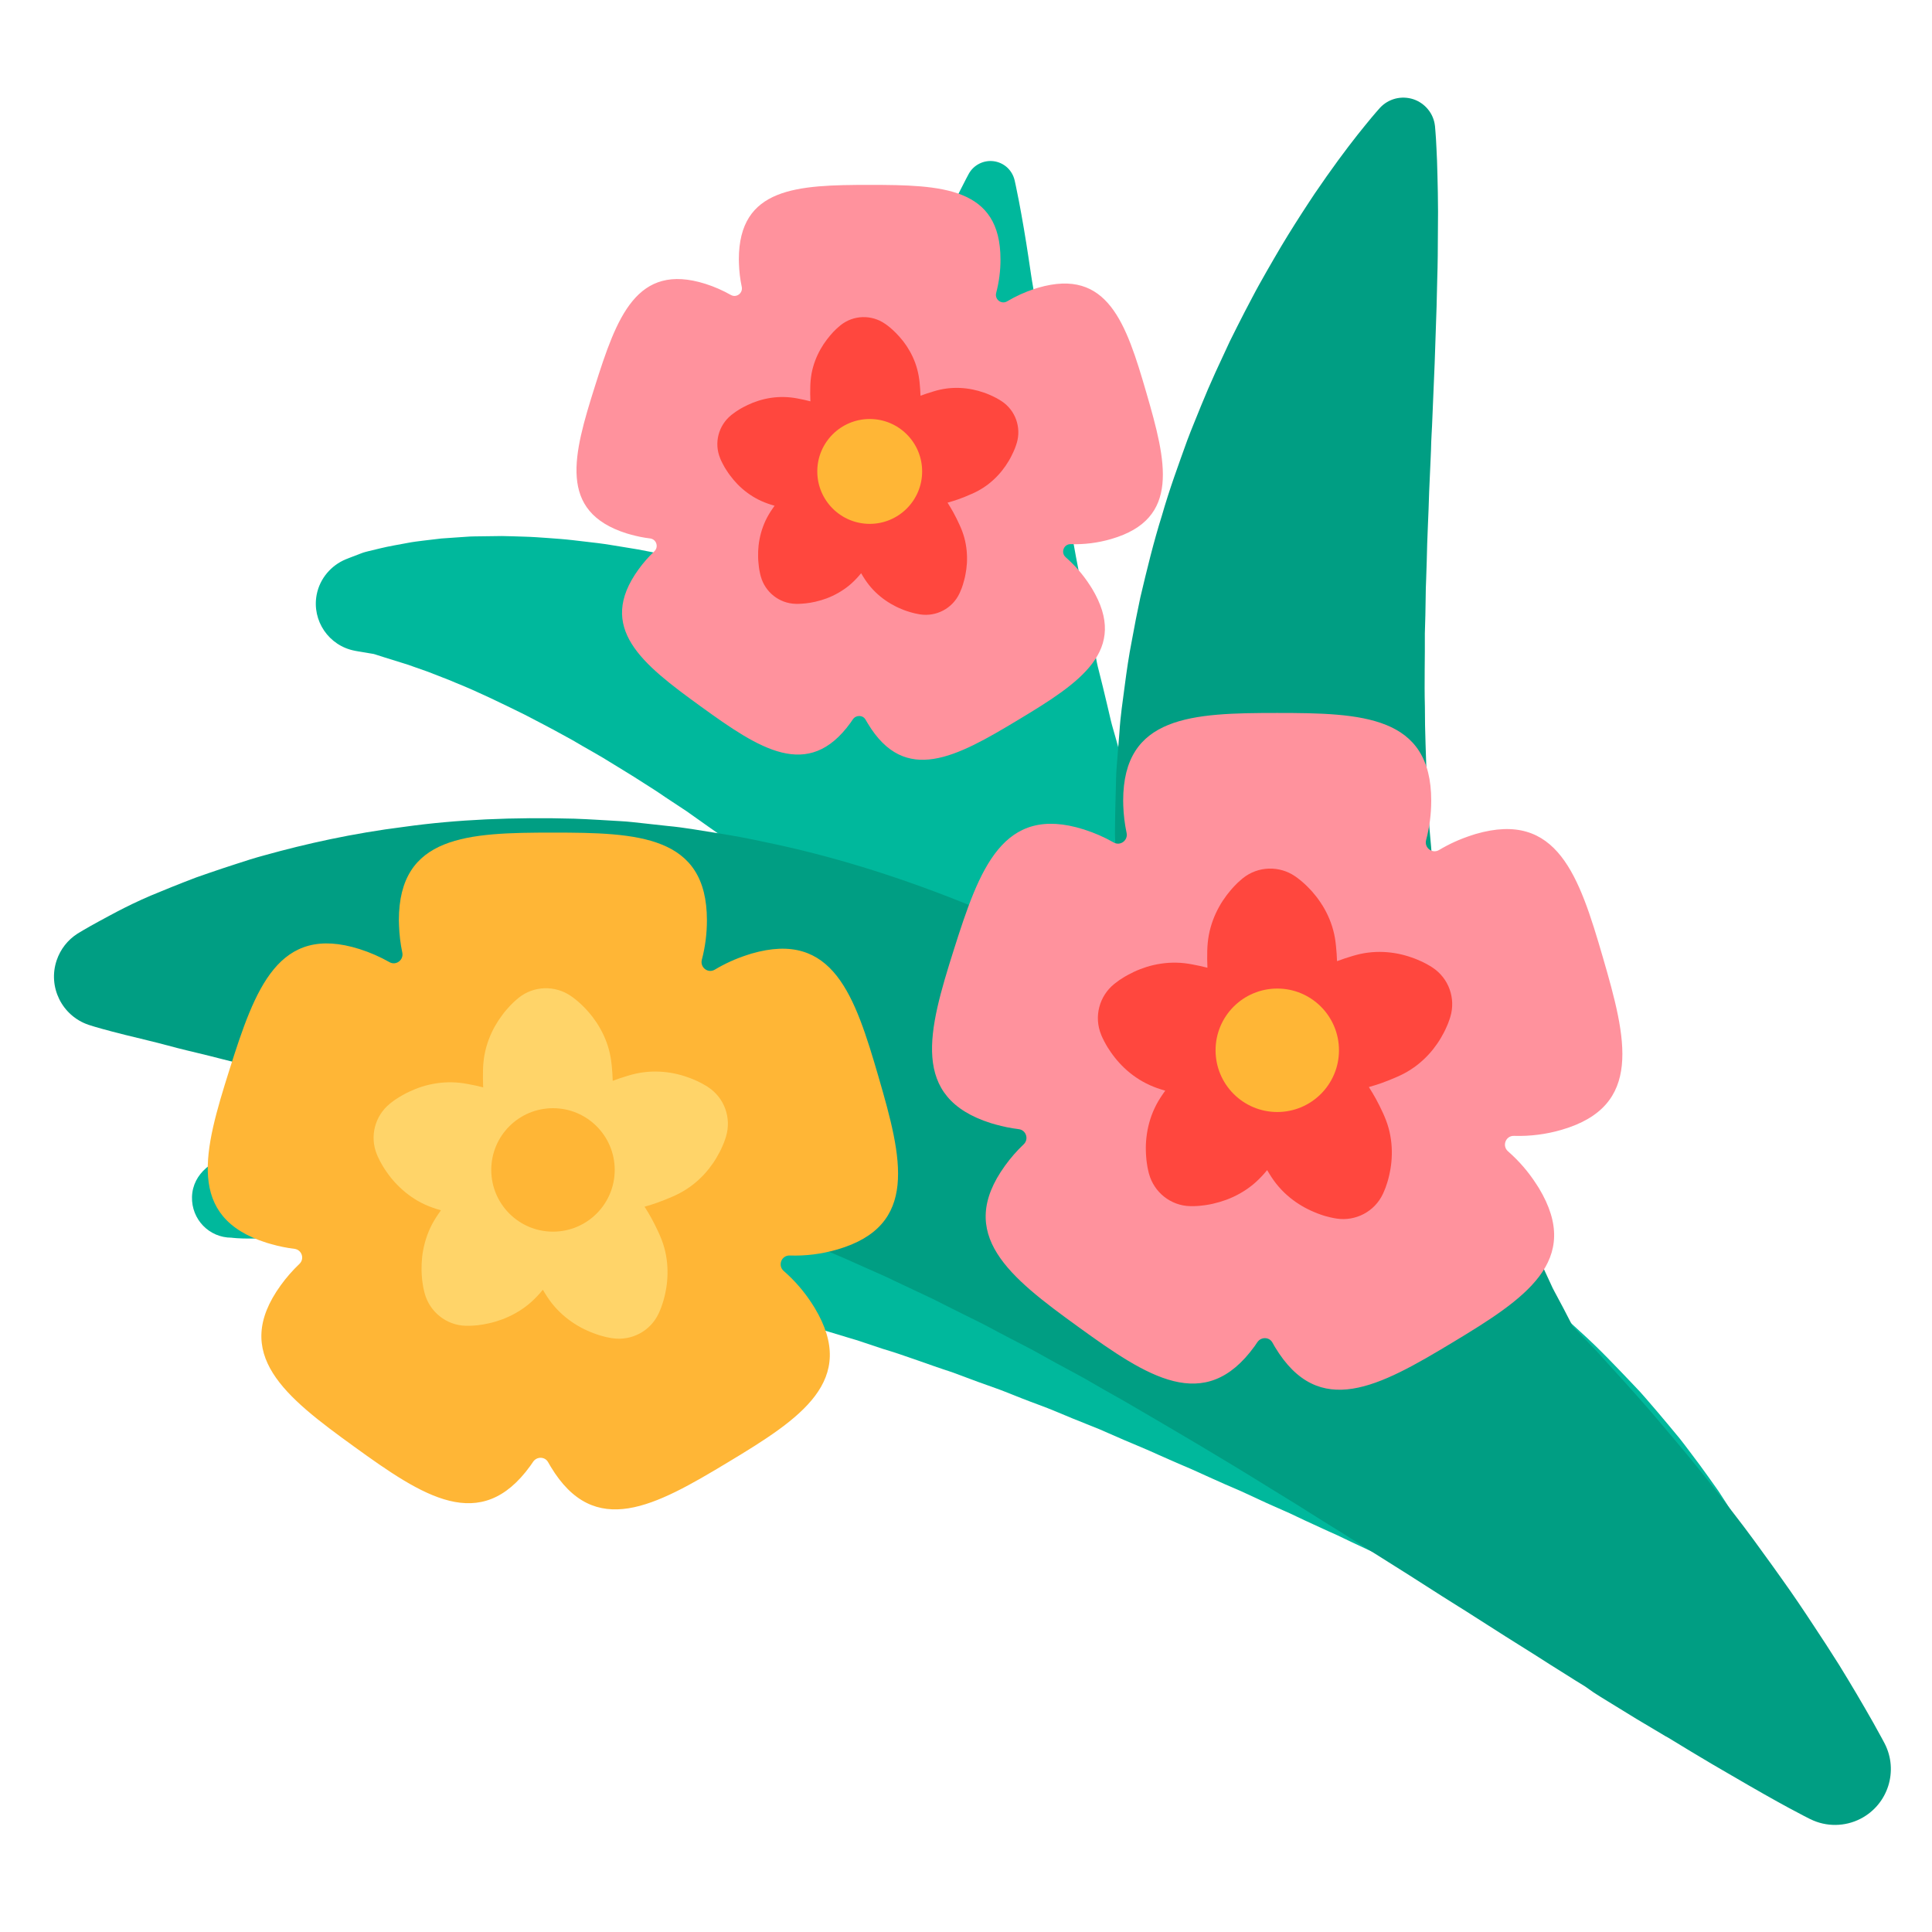
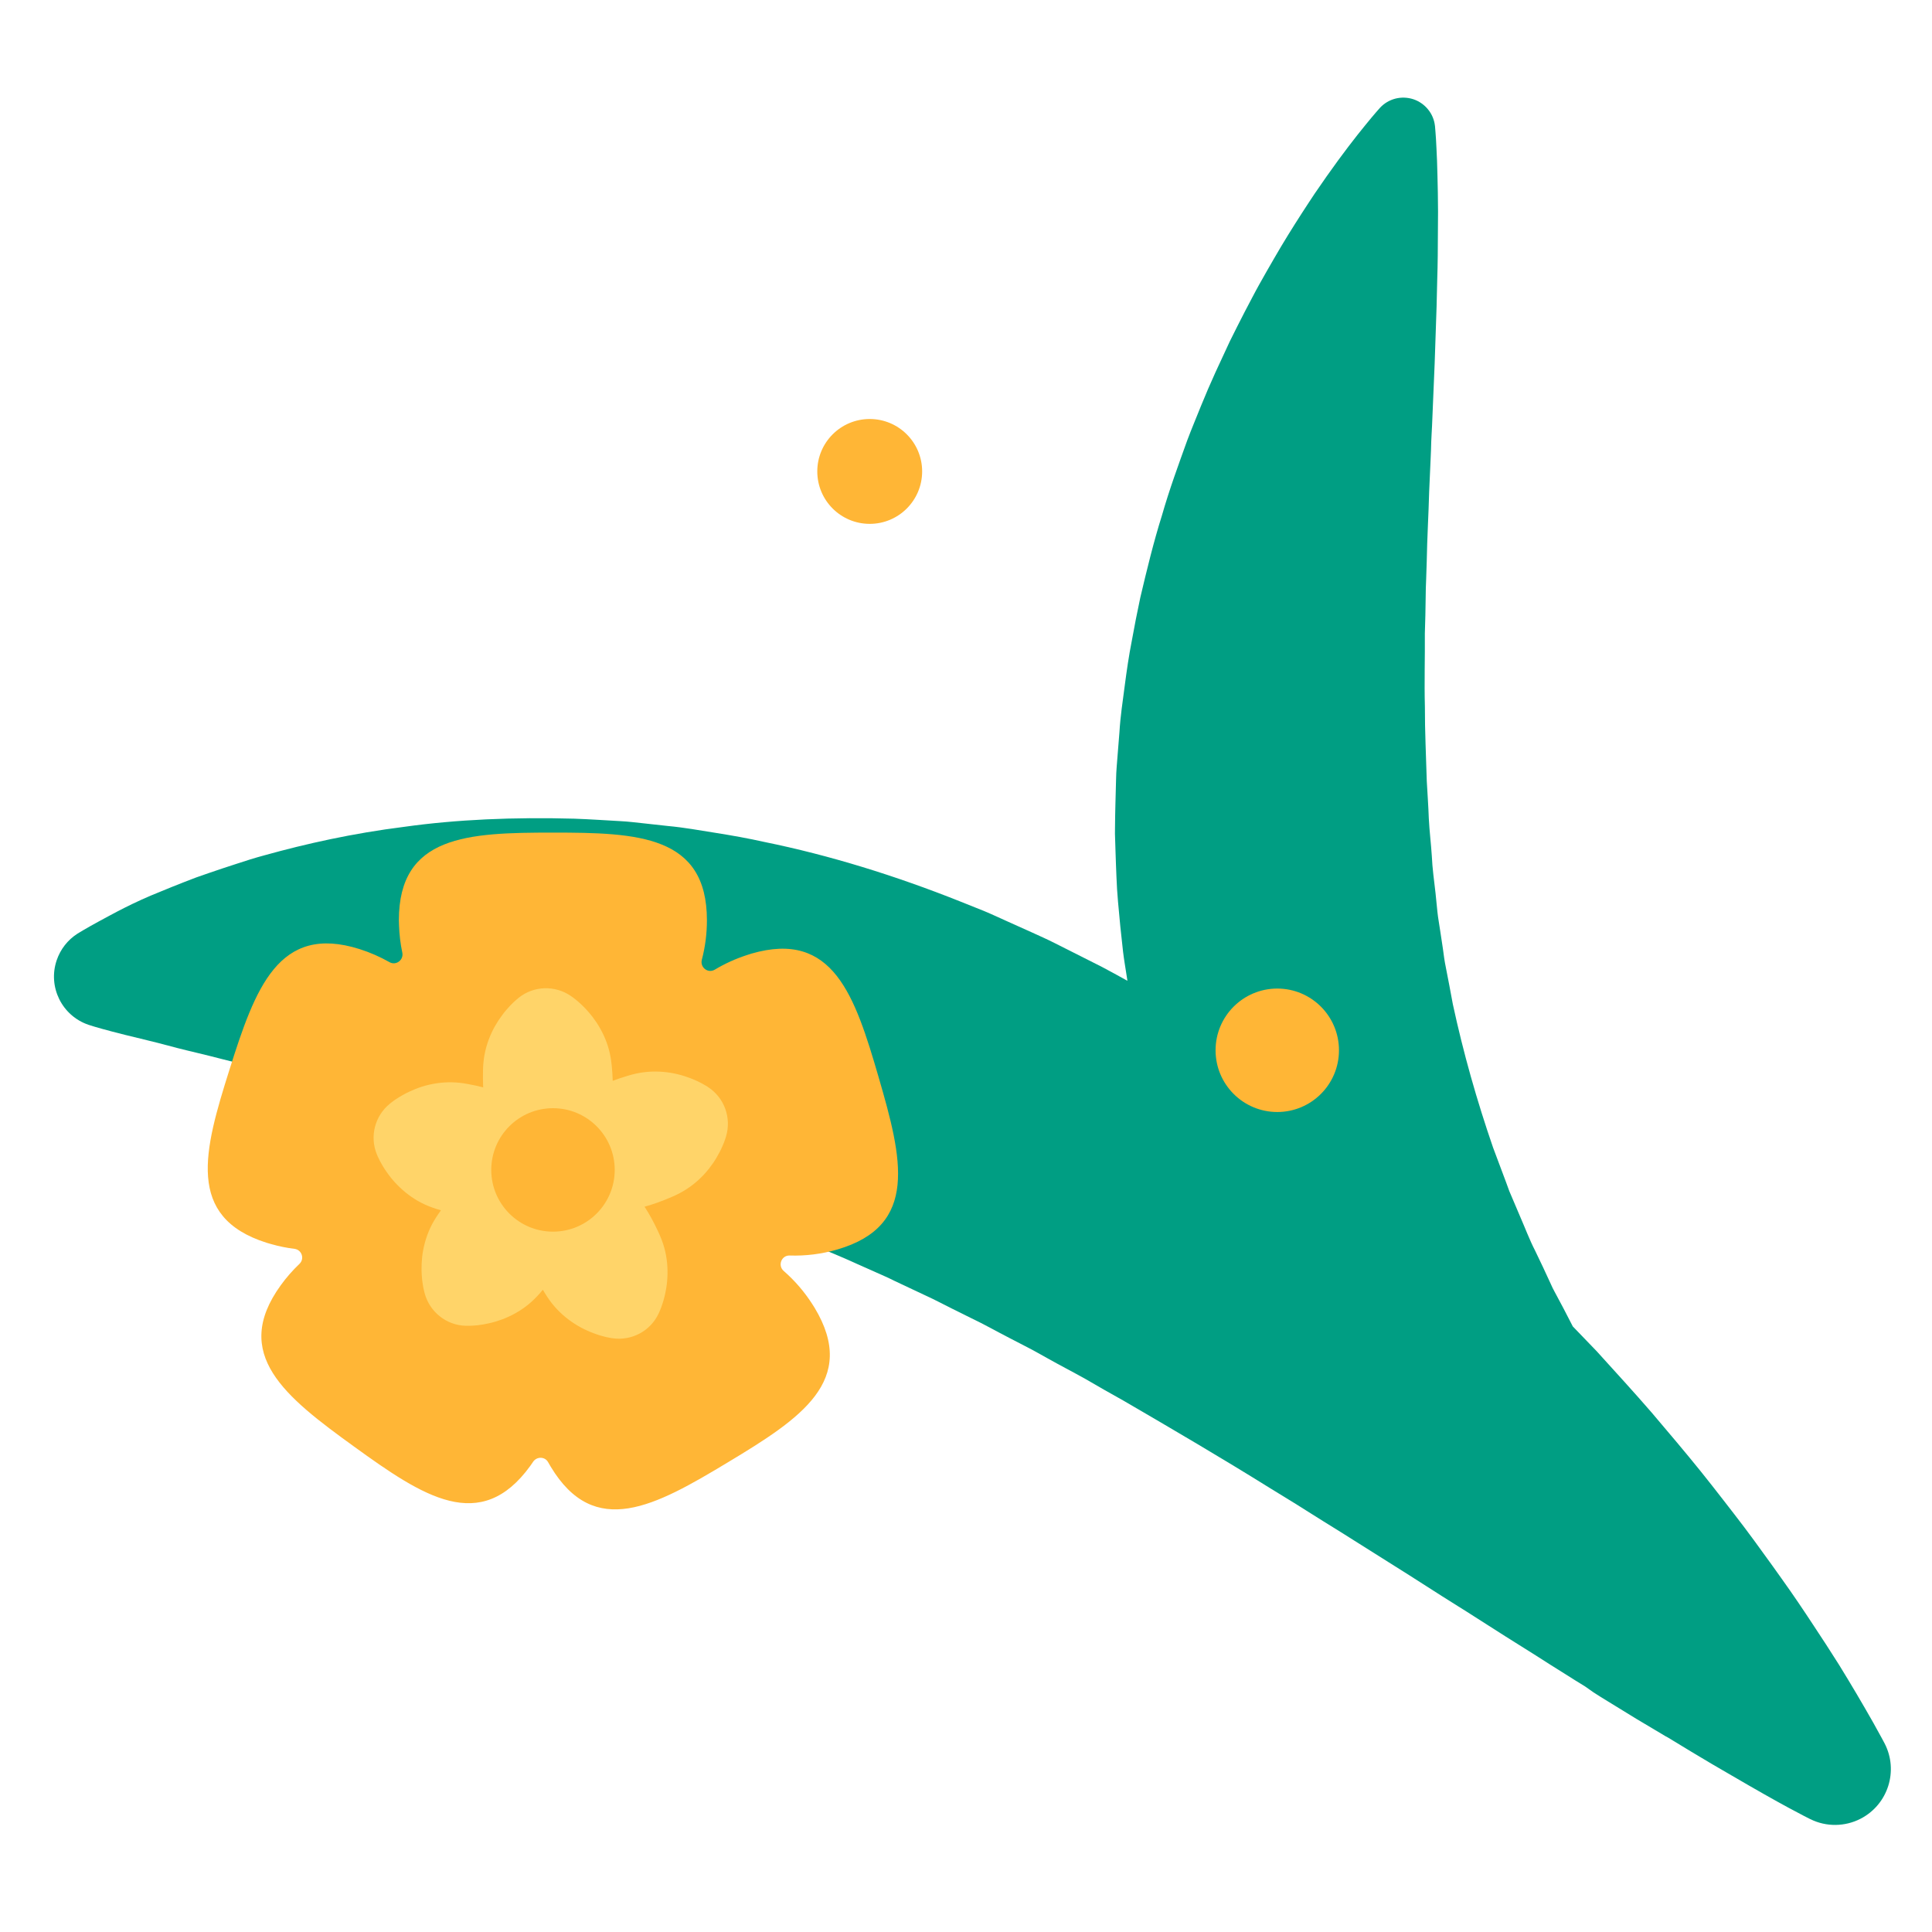
<svg xmlns="http://www.w3.org/2000/svg" width="40" height="40" viewBox="0 0 40 40" fill="none">
-   <path d="M37.648 35.367C37.648 35.367 37.639 35.327 37.62 35.252C37.602 35.177 37.574 35.065 37.532 34.922C37.492 34.776 37.437 34.601 37.37 34.394C37.308 34.182 37.214 33.957 37.11 33.7L36.939 33.296C36.877 33.157 36.814 33.006 36.737 32.861C36.662 32.713 36.584 32.559 36.499 32.401C36.412 32.236 36.323 32.072 36.232 31.909C36.036 31.581 35.818 31.237 35.581 30.874C35.459 30.698 35.329 30.522 35.197 30.338C35.061 30.159 34.925 29.971 34.779 29.786C34.629 29.606 34.477 29.42 34.318 29.234C34.157 29.05 33.999 28.854 33.822 28.675C33.474 28.31 33.113 27.925 32.714 27.567C32.516 27.387 32.317 27.199 32.108 27.019C32.001 26.93 31.893 26.84 31.784 26.749C31.776 26.188 31.635 25.636 31.373 25.14C31.373 25.14 31.158 24.733 30.754 24.036C30.651 23.863 30.53 23.675 30.4 23.47C30.268 23.265 30.13 23.042 29.971 22.81C29.647 22.35 29.288 21.827 28.853 21.286L28.525 20.869C28.412 20.729 28.29 20.591 28.169 20.448C27.925 20.165 27.679 19.868 27.403 19.581C27.131 19.292 26.857 18.99 26.555 18.7L26.104 18.258C25.952 18.11 25.79 17.967 25.632 17.82C25.471 17.675 25.309 17.528 25.144 17.383L24.636 16.955C24.301 16.663 23.935 16.396 23.578 16.117C23.476 16.039 23.372 15.962 23.268 15.886L23.093 15.257C23.062 15.144 23.026 15.033 22.999 14.918L22.918 14.573C22.864 14.344 22.809 14.116 22.751 13.89C22.72 13.778 22.699 13.662 22.677 13.547C22.654 13.433 22.631 13.319 22.606 13.205L22.462 12.528C22.414 12.304 22.381 12.078 22.34 11.856C22.163 10.969 22.042 10.106 21.9 9.302C21.873 9.1 21.843 8.902 21.814 8.708C21.786 8.517 21.757 8.327 21.726 8.137L21.681 7.861C21.667 7.77 21.649 7.68 21.638 7.591C21.615 7.418 21.591 7.245 21.566 7.072C21.52 6.756 21.471 6.44 21.419 6.125L21.383 5.908C21.371 5.837 21.358 5.768 21.349 5.7L21.291 5.312C21.233 4.927 21.168 4.543 21.095 4.16C21.043 3.892 21.01 3.747 21.01 3.747L21.006 3.73C20.982 3.629 20.928 3.537 20.852 3.467C20.775 3.397 20.678 3.352 20.575 3.338C20.472 3.324 20.368 3.342 20.275 3.389C20.182 3.436 20.106 3.509 20.056 3.601C20.056 3.601 19.985 3.731 19.861 3.978C19.685 4.335 19.516 4.696 19.355 5.06C19.138 5.528 18.923 6.109 18.679 6.782C18.617 6.955 18.555 7.129 18.496 7.304C18.434 7.484 18.381 7.671 18.323 7.864C18.264 8.061 18.206 8.259 18.15 8.457C18.092 8.66 18.033 8.868 17.976 9.082C17.77 9.942 17.552 10.882 17.415 11.904C17.385 12.122 17.35 12.342 17.323 12.567C17.03 12.451 16.736 12.345 16.448 12.239C16.038 12.103 15.64 11.964 15.238 11.856C15.037 11.8 14.844 11.739 14.645 11.691L14.061 11.55C13.672 11.467 13.299 11.384 12.927 11.329C12.742 11.3 12.563 11.267 12.383 11.245L11.854 11.183C11.683 11.163 11.51 11.151 11.344 11.139C11.178 11.127 11.016 11.115 10.855 11.111C10.694 11.106 10.539 11.1 10.388 11.098L9.944 11.104C9.872 11.105 9.802 11.105 9.733 11.108L9.525 11.122L9.136 11.149L8.774 11.192C8.659 11.206 8.55 11.219 8.443 11.24C8.231 11.28 8.055 11.308 7.867 11.354L7.623 11.413C7.587 11.423 7.548 11.431 7.52 11.441L7.445 11.469C7.256 11.54 7.156 11.581 7.156 11.581C6.859 11.705 6.621 11.974 6.556 12.314C6.454 12.852 6.808 13.371 7.346 13.473L7.349 13.474C7.349 13.474 7.455 13.494 7.654 13.526L7.733 13.539C7.759 13.544 7.778 13.553 7.802 13.56L7.949 13.607L8.344 13.73C8.382 13.743 8.42 13.753 8.461 13.767L8.587 13.812L8.852 13.905L9.142 14.018L9.294 14.077L9.451 14.143C9.876 14.313 10.353 14.545 10.863 14.796C11.118 14.929 11.381 15.064 11.652 15.214L11.856 15.326L12.061 15.446C12.199 15.526 12.34 15.603 12.48 15.687C12.76 15.861 13.048 16.03 13.337 16.218C13.482 16.31 13.628 16.402 13.772 16.503L14.213 16.794L14.652 17.105C14.801 17.206 14.947 17.314 15.095 17.422C15.391 17.634 15.681 17.864 15.976 18.088C16.505 18.509 17.037 18.934 17.546 19.389C17.569 19.509 17.593 19.63 17.617 19.75C17.645 19.909 17.691 20.067 17.73 20.225C17.771 20.384 17.813 20.543 17.856 20.701L17.947 21.03C17.702 21.001 17.456 20.983 17.213 20.96L16.769 20.921C16.622 20.905 16.473 20.905 16.326 20.897C16.031 20.886 15.739 20.872 15.451 20.864C15.161 20.862 14.872 20.867 14.589 20.869L14.166 20.878L13.746 20.902C13.468 20.919 13.194 20.94 12.925 20.96C12.654 20.987 12.387 21.024 12.125 21.055C11.995 21.072 11.865 21.087 11.737 21.105C11.608 21.124 11.48 21.15 11.354 21.171C11.107 21.215 10.86 21.261 10.613 21.31C10.372 21.356 10.134 21.421 9.904 21.477C9.673 21.537 9.449 21.587 9.23 21.656C9.012 21.724 8.799 21.79 8.594 21.858C8.389 21.927 8.189 21.988 7.997 22.069C7.806 22.145 7.62 22.217 7.442 22.292L7.18 22.4C7.095 22.434 7.012 22.479 6.93 22.517C6.767 22.596 6.611 22.672 6.462 22.747L6.244 22.858C6.173 22.894 6.106 22.927 6.035 22.969C5.897 23.048 5.766 23.123 5.644 23.197C5.528 23.265 5.414 23.335 5.3 23.406C5.194 23.473 5.091 23.534 5.015 23.596C4.852 23.714 4.717 23.825 4.606 23.91C4.385 24.084 4.269 24.182 4.269 24.182C4.096 24.331 3.982 24.534 3.975 24.781C3.963 25.245 4.329 25.625 4.793 25.625H4.793C4.793 25.625 4.945 25.647 5.226 25.643C5.366 25.639 5.541 25.649 5.742 25.639C5.846 25.631 5.944 25.644 6.051 25.649C6.157 25.655 6.269 25.661 6.385 25.665C6.5 25.669 6.621 25.674 6.748 25.677C6.874 25.682 7.018 25.694 7.159 25.701C7.447 25.721 7.748 25.723 8.077 25.759C8.404 25.791 8.742 25.806 9.105 25.856C9.285 25.879 9.468 25.897 9.654 25.917C9.747 25.924 9.843 25.944 9.938 25.956L10.228 25.998L10.522 26.039C10.62 26.053 10.719 26.062 10.82 26.082C11.022 26.119 11.226 26.154 11.433 26.187C11.536 26.204 11.64 26.218 11.745 26.239C11.85 26.262 11.956 26.281 12.062 26.302C12.275 26.343 12.49 26.387 12.707 26.425C12.925 26.473 13.145 26.524 13.367 26.571L13.702 26.641L14.04 26.726C14.266 26.781 14.494 26.832 14.724 26.889C14.953 26.953 15.185 27.011 15.418 27.073C15.65 27.131 15.885 27.199 16.12 27.267L16.474 27.368C16.592 27.401 16.711 27.431 16.83 27.47C17.067 27.543 17.305 27.619 17.544 27.689C17.665 27.722 17.784 27.762 17.904 27.802L18.263 27.922C18.746 28.065 19.223 28.253 19.708 28.409C19.949 28.497 20.188 28.591 20.43 28.675C20.55 28.72 20.672 28.759 20.791 28.807L21.149 28.949C21.388 29.044 21.631 29.126 21.867 29.226L22.222 29.374L22.579 29.517C22.699 29.562 22.816 29.613 22.932 29.665L23.283 29.818C23.517 29.918 23.753 30.013 23.982 30.119C24.212 30.222 24.444 30.323 24.676 30.421C24.904 30.523 25.131 30.629 25.358 30.728C25.472 30.779 25.586 30.828 25.7 30.876L26.035 31.031C26.256 31.136 26.482 31.232 26.703 31.331C26.92 31.437 27.14 31.536 27.357 31.636C27.465 31.685 27.573 31.736 27.682 31.783L28 31.935C28.211 32.037 28.424 32.133 28.634 32.228C28.838 32.328 29.043 32.427 29.248 32.524C29.661 32.711 30.048 32.912 30.439 33.093C30.634 33.184 30.821 33.279 31.007 33.371C31.192 33.464 31.379 33.551 31.561 33.639L32.089 33.905L32.604 34.155C32.933 34.325 33.251 34.486 33.559 34.633C33.84 34.783 34.124 34.927 34.41 35.068C34.545 35.134 34.672 35.2 34.793 35.264L35.146 35.446C35.606 35.668 35.959 35.861 36.218 35.983C36.344 36.046 36.446 36.092 36.514 36.123C36.582 36.154 36.619 36.17 36.619 36.17L36.658 36.186C36.791 36.24 36.937 36.254 37.077 36.225C37.171 36.206 37.26 36.169 37.34 36.116C37.419 36.062 37.487 35.994 37.54 35.914C37.593 35.835 37.63 35.745 37.648 35.651C37.667 35.557 37.666 35.461 37.648 35.367Z" fill="#00B89C" />
  <path d="M39.019 36.096C39.019 36.096 38.939 35.943 38.782 35.663C38.554 35.261 38.319 34.863 38.076 34.469C37.901 34.192 37.723 33.916 37.541 33.643C37.344 33.343 37.129 33.022 36.888 32.686C36.765 32.512 36.641 32.339 36.515 32.167C36.386 31.989 36.254 31.805 36.114 31.621C35.97 31.432 35.825 31.243 35.679 31.056C35.526 30.859 35.373 30.663 35.217 30.469C34.897 30.072 34.554 29.667 34.198 29.248C33.838 28.832 33.453 28.412 33.059 27.977C32.895 27.808 32.73 27.635 32.563 27.462L32.452 27.247C32.396 27.135 32.336 27.025 32.277 26.914C32.22 26.802 32.154 26.694 32.105 26.578C32.001 26.347 31.891 26.119 31.781 25.89C31.665 25.664 31.576 25.424 31.474 25.191L31.324 24.838L31.249 24.662L31.183 24.481L30.913 23.761C30.578 22.79 30.296 21.797 30.079 20.788C30.033 20.533 29.983 20.279 29.934 20.026C29.907 19.9 29.891 19.771 29.874 19.643L29.816 19.26C29.798 19.132 29.773 19.006 29.76 18.877L29.721 18.49C29.692 18.233 29.655 17.978 29.644 17.719C29.627 17.46 29.595 17.205 29.582 16.947C29.573 16.688 29.554 16.43 29.54 16.174C29.526 15.658 29.499 15.146 29.501 14.634C29.487 14.124 29.504 13.615 29.5 13.113C29.51 12.862 29.513 12.612 29.517 12.364L29.52 12.178L29.527 11.993L29.539 11.624C29.547 11.136 29.577 10.655 29.589 10.186L29.62 9.49C29.626 9.376 29.629 9.262 29.632 9.149C29.636 9.037 29.644 8.925 29.649 8.814L29.703 7.528L29.743 6.347L29.756 5.802C29.762 5.626 29.765 5.456 29.767 5.291L29.773 4.382C29.771 4.105 29.768 3.856 29.761 3.638C29.755 3.42 29.751 3.234 29.741 3.081C29.735 2.93 29.726 2.812 29.72 2.733C29.718 2.692 29.714 2.652 29.71 2.612L29.709 2.605C29.695 2.48 29.645 2.361 29.565 2.264C29.485 2.166 29.379 2.093 29.26 2.054C29.14 2.015 29.011 2.011 28.889 2.042C28.767 2.074 28.657 2.139 28.571 2.232C28.571 2.232 28.543 2.263 28.491 2.323C28.439 2.384 28.361 2.474 28.265 2.594C28.07 2.832 27.795 3.185 27.469 3.648L27.215 4.015C27.13 4.145 27.038 4.281 26.947 4.424C26.763 4.71 26.568 5.021 26.373 5.361C26.273 5.53 26.175 5.707 26.072 5.889C25.97 6.071 25.874 6.262 25.77 6.457C25.67 6.654 25.566 6.854 25.464 7.063L25.164 7.71C25.061 7.936 24.963 8.164 24.869 8.395C24.776 8.63 24.673 8.869 24.581 9.116C24.402 9.614 24.212 10.128 24.056 10.674C23.886 11.214 23.747 11.785 23.609 12.371C23.545 12.67 23.486 12.97 23.432 13.271C23.372 13.574 23.327 13.885 23.286 14.2C23.245 14.515 23.196 14.831 23.177 15.156L23.138 15.644C23.126 15.807 23.109 15.97 23.107 16.136C23.099 16.468 23.087 16.802 23.085 17.138L23.084 17.264L23.088 17.39L23.096 17.645C23.103 17.814 23.106 17.984 23.115 18.155C23.126 18.495 23.163 18.838 23.195 19.182L23.251 19.698C23.271 19.87 23.302 20.042 23.328 20.214C23.333 20.245 23.337 20.275 23.342 20.306C23.165 20.207 22.986 20.11 22.807 20.015L21.843 19.529C21.684 19.448 21.518 19.375 21.354 19.3L20.862 19.079C20.698 19.006 20.537 18.929 20.37 18.86L19.87 18.66C18.539 18.13 17.177 17.707 15.826 17.432C15.491 17.357 15.154 17.297 14.819 17.244C14.485 17.191 14.157 17.131 13.825 17.101L13.334 17.047C13.171 17.03 13.011 17.009 12.849 17.001C12.525 16.983 12.207 16.961 11.893 16.95C10.635 16.915 9.45 16.967 8.373 17.118C7.296 17.253 6.328 17.471 5.487 17.705C5.276 17.761 5.074 17.826 4.88 17.89C4.694 17.95 4.507 18.012 4.322 18.076L4.061 18.167L3.809 18.264C3.644 18.327 3.489 18.392 3.342 18.452C2.743 18.689 2.339 18.92 2.046 19.077C1.935 19.137 1.825 19.199 1.716 19.263C1.642 19.306 1.603 19.331 1.603 19.331C1.402 19.46 1.251 19.653 1.174 19.88C0.986 20.432 1.282 21.031 1.834 21.218C1.834 21.218 1.877 21.233 1.959 21.257C2.042 21.281 2.165 21.317 2.324 21.358C2.639 21.444 3.125 21.548 3.666 21.697C3.804 21.73 3.948 21.769 4.099 21.803L4.329 21.859L4.573 21.921C4.905 22.009 5.261 22.083 5.637 22.18C6.387 22.37 7.218 22.567 8.098 22.808C8.98 23.033 9.91 23.313 10.873 23.602C11.113 23.682 11.357 23.754 11.602 23.829L12.339 24.075L12.525 24.137C12.588 24.156 12.651 24.175 12.713 24.198L13.087 24.332C13.336 24.424 13.592 24.498 13.843 24.601C14.858 24.964 15.891 25.379 16.94 25.823C17.203 25.933 17.467 26.041 17.73 26.162L18.126 26.338C18.258 26.397 18.391 26.454 18.521 26.52L19.315 26.894C19.447 26.958 19.577 27.028 19.709 27.093L20.106 27.29C20.372 27.416 20.632 27.564 20.896 27.7L21.292 27.905C21.424 27.972 21.554 28.049 21.684 28.12C21.945 28.267 22.21 28.403 22.471 28.549C22.729 28.7 22.989 28.848 23.25 28.993C24.283 29.594 25.309 30.196 26.299 30.813C26.546 30.967 26.795 31.114 27.038 31.27C27.282 31.422 27.523 31.577 27.765 31.724L29.178 32.614L29.859 33.049C30.083 33.193 30.308 33.328 30.525 33.469C30.961 33.75 31.386 34.017 31.797 34.274C32 34.405 32.201 34.532 32.399 34.655C32.537 34.743 32.676 34.83 32.816 34.915L32.991 35.038C33.086 35.102 33.184 35.159 33.278 35.218C33.676 35.466 34.078 35.709 34.482 35.946L34.532 35.973L35.018 36.268C35.292 36.434 35.568 36.596 35.846 36.756C36.349 37.05 36.751 37.277 37.029 37.427C37.308 37.578 37.461 37.654 37.461 37.654L37.482 37.664C37.644 37.744 37.823 37.785 38.004 37.783C38.185 37.781 38.362 37.737 38.523 37.654C39.09 37.36 39.312 36.663 39.019 36.096Z" fill="#009E83" />
-   <path d="M32.333 23.391C32.012 23.485 31.679 23.527 31.345 23.517C31.173 23.512 31.093 23.725 31.222 23.837C31.448 24.035 31.646 24.263 31.808 24.516C31.827 24.543 31.844 24.57 31.861 24.598C32.77 26.107 31.575 26.89 30.066 27.799C28.557 28.708 27.306 29.397 26.397 27.889C26.379 27.858 26.361 27.827 26.344 27.796C26.278 27.677 26.109 27.675 26.033 27.788L26.031 27.79C26.013 27.818 25.995 27.845 25.976 27.871C24.944 29.298 23.755 28.506 22.328 27.474C20.901 26.442 19.776 25.561 20.808 24.134C20.923 23.974 21.053 23.826 21.195 23.691C21.306 23.585 21.245 23.397 21.092 23.378C20.93 23.358 20.769 23.326 20.611 23.281C20.58 23.273 20.548 23.264 20.517 23.254C18.838 22.723 19.216 21.345 19.747 19.666C20.279 17.987 20.761 16.642 22.441 17.173C22.655 17.241 22.863 17.331 23.058 17.443C23.195 17.521 23.358 17.398 23.325 17.245C23.285 17.057 23.262 16.866 23.256 16.675C23.255 16.642 23.254 16.609 23.254 16.577C23.254 14.816 24.682 14.761 26.443 14.761C28.204 14.761 29.632 14.816 29.632 16.577C29.632 16.859 29.595 17.132 29.526 17.393C29.484 17.552 29.654 17.683 29.795 17.598C30.004 17.473 30.227 17.372 30.458 17.297C30.489 17.286 30.52 17.276 30.551 17.267C32.242 16.775 32.694 18.131 33.186 19.822C33.678 21.513 34.024 22.899 32.333 23.391ZM23.733 8.127C23.316 6.691 22.932 5.539 21.495 5.957C21.469 5.965 21.443 5.973 21.416 5.982C21.22 6.046 21.031 6.132 20.853 6.238C20.733 6.31 20.589 6.199 20.625 6.064C20.684 5.838 20.715 5.605 20.714 5.371C20.714 3.875 19.502 3.828 18.006 3.828C16.509 3.828 15.297 3.875 15.297 5.371C15.297 5.398 15.297 5.426 15.299 5.454C15.304 5.617 15.323 5.779 15.357 5.938C15.385 6.069 15.247 6.173 15.13 6.106C14.964 6.012 14.788 5.935 14.606 5.877C13.179 5.426 12.769 6.568 12.318 7.995C11.867 9.421 11.546 10.591 12.972 11.043C12.998 11.051 13.025 11.059 13.052 11.066C13.188 11.104 13.324 11.132 13.46 11.148C13.59 11.164 13.642 11.324 13.548 11.414C13.427 11.528 13.317 11.654 13.219 11.79C12.342 13.002 13.298 13.75 14.51 14.627C15.722 15.504 16.732 16.177 17.609 14.964C17.626 14.941 17.642 14.918 17.657 14.894C17.722 14.798 17.865 14.8 17.921 14.901C17.936 14.927 17.951 14.953 17.967 14.979C18.739 16.261 19.802 15.675 21.083 14.903C22.365 14.132 23.38 13.466 22.608 12.184C22.594 12.161 22.579 12.138 22.563 12.114C22.425 11.9 22.257 11.706 22.065 11.538C21.955 11.442 22.024 11.261 22.169 11.266C22.446 11.275 22.729 11.241 23.009 11.159C24.445 10.741 24.151 9.564 23.733 8.127Z" fill="#FF929D" />
-   <path d="M30.029 21.048L30.024 21.064C30.021 21.076 30.016 21.092 30.009 21.11L29.983 21.182C29.972 21.208 29.96 21.24 29.945 21.271C29.931 21.303 29.915 21.339 29.896 21.374C29.877 21.411 29.856 21.447 29.834 21.486C29.786 21.568 29.732 21.646 29.673 21.721C29.549 21.877 29.393 22.025 29.21 22.143C29.119 22.203 29.021 22.253 28.918 22.298C28.815 22.343 28.711 22.385 28.605 22.423C28.518 22.454 28.43 22.481 28.341 22.506C28.39 22.584 28.438 22.663 28.483 22.744C28.537 22.843 28.587 22.943 28.634 23.046C28.68 23.147 28.72 23.25 28.749 23.355C28.807 23.565 28.825 23.78 28.813 23.979C28.808 24.074 28.796 24.168 28.777 24.261C28.768 24.305 28.76 24.346 28.749 24.386C28.74 24.424 28.728 24.462 28.718 24.495C28.708 24.529 28.696 24.56 28.687 24.587L28.658 24.658C28.653 24.673 28.646 24.688 28.639 24.702L28.632 24.718C28.458 25.089 28.063 25.287 27.678 25.23L27.661 25.227C27.645 25.225 27.629 25.222 27.613 25.219L27.538 25.203C27.511 25.196 27.478 25.189 27.445 25.179C27.411 25.169 27.373 25.158 27.336 25.144C27.297 25.131 27.258 25.115 27.217 25.098C27.129 25.062 27.044 25.02 26.962 24.972C26.79 24.872 26.62 24.738 26.478 24.574C26.406 24.492 26.342 24.402 26.284 24.307C26.267 24.28 26.251 24.253 26.235 24.226C26.215 24.25 26.195 24.274 26.174 24.298C26.1 24.381 26.022 24.459 25.938 24.528C25.769 24.666 25.58 24.769 25.393 24.839C25.304 24.872 25.213 24.899 25.121 24.92C25.077 24.93 25.036 24.939 24.995 24.945C24.956 24.952 24.917 24.956 24.882 24.96C24.848 24.965 24.814 24.967 24.786 24.969L24.71 24.972C24.689 24.973 24.673 24.973 24.661 24.972L24.644 24.972C24.234 24.963 23.894 24.682 23.79 24.306L23.785 24.289C23.781 24.274 23.777 24.258 23.774 24.242L23.758 24.168C23.753 24.14 23.747 24.107 23.743 24.072C23.738 24.037 23.733 23.998 23.731 23.959C23.727 23.916 23.725 23.874 23.724 23.831C23.721 23.736 23.725 23.641 23.736 23.547C23.758 23.349 23.812 23.14 23.905 22.943C23.951 22.845 24.007 22.75 24.071 22.658C24.088 22.632 24.107 22.606 24.125 22.581C24.095 22.572 24.064 22.563 24.035 22.554C23.928 22.52 23.826 22.48 23.729 22.43C23.535 22.332 23.363 22.201 23.224 22.058C23.158 21.991 23.096 21.918 23.04 21.842C23.013 21.806 22.989 21.772 22.967 21.737C22.944 21.704 22.924 21.671 22.906 21.64C22.888 21.61 22.873 21.581 22.86 21.556L22.826 21.487C22.819 21.473 22.812 21.458 22.806 21.443L22.8 21.427C22.642 21.048 22.762 20.623 23.063 20.377L23.077 20.366C23.086 20.358 23.099 20.348 23.116 20.336L23.177 20.291C23.201 20.276 23.228 20.257 23.258 20.239C23.288 20.221 23.322 20.2 23.357 20.182C23.393 20.162 23.431 20.143 23.471 20.124C23.557 20.083 23.646 20.049 23.736 20.02C23.926 19.961 24.139 19.926 24.357 19.931C24.465 19.933 24.575 19.946 24.685 19.967C24.79 19.986 24.895 20.01 25 20.036L24.998 20.023C24.993 19.91 24.992 19.798 24.995 19.685C24.998 19.573 25.008 19.463 25.028 19.357C25.068 19.143 25.146 18.942 25.244 18.768C25.29 18.685 25.343 18.606 25.4 18.53C25.427 18.495 25.453 18.462 25.48 18.431C25.505 18.4 25.532 18.372 25.556 18.346C25.58 18.32 25.604 18.297 25.624 18.277L25.681 18.226C25.693 18.215 25.705 18.204 25.718 18.194L25.731 18.183C26.051 17.926 26.492 17.922 26.813 18.142L26.828 18.152C26.837 18.159 26.851 18.169 26.867 18.181L26.927 18.228C26.948 18.246 26.975 18.267 27 18.291C27.026 18.315 27.055 18.341 27.082 18.37C27.112 18.399 27.14 18.43 27.17 18.463C27.229 18.53 27.288 18.606 27.343 18.689C27.454 18.854 27.547 19.049 27.603 19.259C27.632 19.364 27.649 19.473 27.66 19.584C27.671 19.689 27.678 19.794 27.682 19.9C27.787 19.86 27.894 19.825 28.002 19.793C28.109 19.761 28.216 19.736 28.324 19.723C28.54 19.695 28.756 19.708 28.951 19.747C29.048 19.767 29.141 19.793 29.225 19.823C29.267 19.837 29.307 19.852 29.344 19.868C29.381 19.883 29.417 19.899 29.449 19.914C29.48 19.929 29.51 19.945 29.535 19.958L29.601 19.996C29.619 20.006 29.633 20.015 29.642 20.021L29.657 20.031C30 20.256 30.14 20.674 30.029 21.048ZM20.736 8.305L20.723 8.297C20.712 8.289 20.7 8.282 20.688 8.275L20.632 8.243C20.611 8.232 20.586 8.218 20.559 8.206C20.532 8.193 20.502 8.179 20.47 8.166C20.437 8.152 20.403 8.139 20.369 8.128C20.293 8.101 20.215 8.08 20.136 8.064C19.961 8.028 19.781 8.021 19.604 8.043C19.511 8.055 19.419 8.075 19.33 8.103C19.238 8.13 19.147 8.16 19.058 8.193C19.055 8.104 19.049 8.014 19.04 7.925C19.031 7.832 19.015 7.74 18.991 7.649C18.944 7.47 18.864 7.305 18.771 7.164C18.726 7.097 18.677 7.033 18.623 6.973C18.599 6.946 18.574 6.919 18.549 6.894C18.525 6.869 18.501 6.847 18.479 6.827C18.457 6.807 18.435 6.789 18.417 6.773L18.366 6.733C18.355 6.725 18.344 6.717 18.332 6.709L18.32 6.701C18.047 6.513 17.672 6.517 17.401 6.735L17.39 6.745C17.382 6.751 17.371 6.76 17.358 6.772L17.31 6.815C17.293 6.832 17.272 6.851 17.252 6.873C17.232 6.895 17.209 6.919 17.188 6.945C17.165 6.972 17.143 7 17.12 7.03C17.071 7.094 17.026 7.162 16.987 7.232C16.904 7.379 16.837 7.55 16.803 7.732C16.787 7.824 16.777 7.917 16.776 8.011C16.773 8.107 16.774 8.202 16.778 8.298C16.779 8.302 16.779 8.305 16.779 8.309C16.691 8.286 16.602 8.267 16.512 8.25C16.42 8.232 16.327 8.222 16.233 8.22C16.055 8.216 15.877 8.242 15.706 8.296C15.629 8.32 15.554 8.349 15.481 8.384C15.447 8.4 15.415 8.416 15.384 8.433C15.354 8.448 15.326 8.466 15.3 8.481C15.275 8.496 15.252 8.513 15.231 8.526L15.179 8.564C15.168 8.572 15.157 8.58 15.146 8.589L15.135 8.598C14.878 8.808 14.777 9.169 14.911 9.49L14.916 9.504C14.92 9.513 14.926 9.526 14.933 9.542L14.962 9.6C14.973 9.621 14.986 9.646 15.001 9.672C15.017 9.697 15.033 9.726 15.053 9.754C15.071 9.784 15.092 9.812 15.115 9.843C15.163 9.908 15.215 9.969 15.271 10.027C15.396 10.155 15.541 10.262 15.7 10.343C15.782 10.385 15.87 10.419 15.96 10.448C15.985 10.456 16.011 10.463 16.037 10.471C16.021 10.492 16.005 10.514 15.991 10.536C15.937 10.614 15.889 10.695 15.85 10.778C15.774 10.941 15.726 11.114 15.706 11.291C15.697 11.371 15.694 11.452 15.696 11.533C15.697 11.57 15.698 11.606 15.702 11.641C15.704 11.675 15.708 11.708 15.712 11.737C15.715 11.767 15.721 11.795 15.725 11.819L15.738 11.882C15.742 11.899 15.745 11.912 15.748 11.922L15.752 11.936C15.84 12.255 16.129 12.494 16.477 12.502L16.492 12.502C16.502 12.503 16.516 12.502 16.533 12.502L16.598 12.499C16.622 12.497 16.651 12.496 16.68 12.492C16.709 12.489 16.742 12.485 16.776 12.479C16.81 12.473 16.845 12.466 16.882 12.458C16.961 12.44 17.038 12.417 17.114 12.389C17.281 12.326 17.437 12.237 17.576 12.125C17.648 12.066 17.714 12 17.777 11.929C17.795 11.909 17.812 11.889 17.829 11.868C17.843 11.891 17.856 11.915 17.87 11.937C17.92 12.018 17.974 12.094 18.035 12.164C18.156 12.303 18.3 12.417 18.446 12.502C18.516 12.543 18.588 12.579 18.663 12.609C18.698 12.624 18.731 12.637 18.764 12.648C18.796 12.659 18.828 12.669 18.856 12.677C18.885 12.686 18.912 12.692 18.936 12.698L18.999 12.711C19.016 12.715 19.03 12.718 19.04 12.719L19.054 12.721C19.382 12.77 19.717 12.601 19.865 12.286L19.871 12.273C19.875 12.264 19.881 12.251 19.887 12.235L19.912 12.175C19.919 12.152 19.929 12.126 19.938 12.097C19.947 12.069 19.956 12.037 19.964 12.004C19.974 11.97 19.981 11.935 19.988 11.898C20.003 11.823 20.014 11.743 20.019 11.658C20.028 11.489 20.013 11.307 19.964 11.129C19.939 11.039 19.906 10.951 19.866 10.866C19.827 10.779 19.784 10.693 19.738 10.609C19.7 10.541 19.66 10.473 19.618 10.407C19.693 10.386 19.768 10.363 19.842 10.337C19.932 10.305 20.021 10.269 20.108 10.23C20.194 10.194 20.277 10.15 20.356 10.099C20.511 9.999 20.644 9.873 20.749 9.74C20.799 9.677 20.845 9.61 20.886 9.541C20.905 9.508 20.923 9.477 20.938 9.446C20.954 9.416 20.968 9.386 20.98 9.359C20.993 9.332 21.003 9.305 21.013 9.283L21.035 9.222C21.039 9.209 21.044 9.196 21.047 9.183L21.052 9.169C21.146 8.851 21.027 8.496 20.736 8.305Z" fill="#FF473E" />
  <path d="M27.722 21.745C27.722 22.451 27.15 23.023 26.445 23.023C25.739 23.023 25.167 22.451 25.167 21.745C25.167 21.039 25.739 20.467 26.445 20.467C27.15 20.467 27.722 21.039 27.722 21.745ZM18.007 8.675C17.407 8.675 16.921 9.161 16.921 9.76C16.921 10.36 17.407 10.846 18.007 10.846C18.606 10.846 19.092 10.36 19.092 9.76C19.092 9.161 18.606 8.675 18.007 8.675ZM18.19 22.299C17.698 20.608 17.247 19.252 15.556 19.744C15.525 19.753 15.494 19.763 15.463 19.774C15.231 19.849 15.009 19.95 14.8 20.075C14.658 20.16 14.489 20.029 14.531 19.87C14.601 19.604 14.636 19.329 14.636 19.054C14.636 17.293 13.208 17.238 11.447 17.238C9.686 17.238 8.258 17.293 8.258 19.054C8.258 19.086 8.259 19.119 8.261 19.152C8.267 19.347 8.29 19.537 8.329 19.722C8.362 19.875 8.199 19.998 8.063 19.92C7.867 19.809 7.66 19.718 7.445 19.65C5.766 19.119 5.283 20.464 4.752 22.143C4.221 23.822 3.842 25.2 5.522 25.731C5.552 25.741 5.584 25.75 5.616 25.758C5.776 25.804 5.936 25.836 6.097 25.856C6.249 25.875 6.311 26.062 6.199 26.168C6.057 26.303 5.927 26.451 5.812 26.611C4.78 28.038 5.905 28.919 7.332 29.951C8.759 30.983 9.948 31.775 10.98 30.348C10.999 30.322 11.018 30.295 11.036 30.267L11.037 30.265C11.114 30.152 11.282 30.154 11.348 30.273C11.366 30.304 11.383 30.335 11.402 30.366C12.31 31.875 13.562 31.185 15.07 30.276C16.579 29.368 17.774 28.584 16.865 27.075C16.848 27.047 16.831 27.02 16.813 26.993C16.65 26.74 16.453 26.512 16.226 26.314C16.097 26.202 16.178 25.989 16.349 25.994C16.675 26.005 17.007 25.965 17.337 25.869C19.028 25.376 18.682 23.99 18.19 22.299Z" fill="#FFB636" />
-   <path d="M11.447 25.972C12.393 25.972 13.159 25.206 13.159 24.261C13.159 23.315 12.393 22.549 11.447 22.549C10.502 22.549 9.736 23.315 9.736 24.261C9.736 25.206 10.502 25.972 11.447 25.972Z" fill="#F8BBC6" />
  <path d="M14.661 22.508L14.647 22.498C14.633 22.489 14.62 22.481 14.605 22.473L14.539 22.435C14.514 22.422 14.485 22.406 14.453 22.391C14.421 22.376 14.386 22.36 14.349 22.345C14.311 22.329 14.271 22.314 14.229 22.3C14.14 22.268 14.048 22.243 13.955 22.224C13.76 22.185 13.544 22.172 13.329 22.2C13.221 22.213 13.113 22.238 13.006 22.27C12.898 22.302 12.791 22.337 12.686 22.377C12.683 22.271 12.675 22.166 12.665 22.061C12.654 21.95 12.636 21.841 12.608 21.736C12.552 21.526 12.458 21.331 12.348 21.166C12.295 21.087 12.237 21.011 12.174 20.941C12.146 20.908 12.117 20.877 12.087 20.847C12.059 20.818 12.03 20.792 12.004 20.768C11.979 20.744 11.953 20.723 11.931 20.705L11.871 20.658C11.858 20.648 11.845 20.639 11.832 20.63L11.818 20.62C11.496 20.399 11.055 20.403 10.736 20.66L10.722 20.672C10.713 20.679 10.7 20.689 10.685 20.703L10.629 20.754C10.609 20.774 10.584 20.797 10.56 20.823C10.537 20.849 10.51 20.877 10.484 20.908C10.457 20.939 10.431 20.972 10.404 21.008C10.347 21.083 10.295 21.162 10.248 21.245C10.15 21.419 10.072 21.62 10.032 21.834C10.012 21.941 10.002 22.05 10 22.162C9.997 22.275 9.998 22.387 10.003 22.5L10.004 22.513C9.9 22.486 9.795 22.463 9.689 22.444C9.579 22.423 9.47 22.41 9.361 22.408C9.143 22.403 8.93 22.438 8.74 22.497C8.646 22.527 8.556 22.563 8.476 22.601C8.435 22.62 8.397 22.639 8.362 22.659C8.326 22.677 8.293 22.698 8.263 22.716C8.233 22.734 8.205 22.753 8.181 22.768L8.12 22.813C8.103 22.825 8.09 22.835 8.081 22.843L8.068 22.854C7.766 23.101 7.647 23.525 7.804 23.904L7.811 23.92C7.815 23.931 7.821 23.946 7.831 23.964L7.864 24.033C7.877 24.058 7.893 24.087 7.911 24.117C7.929 24.148 7.948 24.181 7.971 24.214C7.993 24.249 8.018 24.283 8.044 24.319C8.1 24.395 8.162 24.468 8.229 24.535C8.368 24.678 8.539 24.809 8.733 24.908C8.83 24.957 8.933 24.997 9.039 25.031C9.069 25.041 9.099 25.049 9.129 25.058C9.111 25.084 9.092 25.109 9.075 25.135C9.012 25.227 8.955 25.322 8.909 25.42C8.817 25.617 8.763 25.826 8.74 26.024C8.73 26.118 8.726 26.213 8.728 26.308C8.729 26.353 8.731 26.395 8.735 26.436C8.737 26.476 8.742 26.514 8.747 26.549C8.751 26.584 8.757 26.617 8.762 26.645L8.778 26.719C8.782 26.739 8.786 26.755 8.79 26.767L8.794 26.783C8.898 27.159 9.238 27.44 9.648 27.449L9.665 27.449C9.677 27.45 9.694 27.45 9.714 27.449L9.79 27.446C9.818 27.444 9.852 27.442 9.887 27.438C9.921 27.433 9.96 27.429 10 27.422C10.042 27.415 10.083 27.407 10.125 27.397C10.218 27.377 10.309 27.349 10.398 27.316C10.584 27.246 10.774 27.143 10.942 27.005C11.026 26.937 11.104 26.858 11.178 26.775C11.199 26.752 11.219 26.727 11.239 26.703C11.255 26.73 11.271 26.758 11.288 26.784C11.346 26.879 11.41 26.969 11.482 27.051C11.624 27.215 11.794 27.349 11.966 27.45C12.052 27.5 12.138 27.542 12.221 27.576C12.262 27.593 12.301 27.608 12.34 27.621C12.378 27.635 12.415 27.646 12.449 27.656C12.482 27.666 12.515 27.674 12.542 27.681L12.617 27.696C12.637 27.7 12.653 27.703 12.665 27.705L12.682 27.707C13.068 27.764 13.462 27.567 13.636 27.195L13.643 27.18C13.649 27.169 13.655 27.154 13.663 27.135L13.691 27.064C13.7 27.038 13.712 27.006 13.722 26.973C13.732 26.939 13.744 26.902 13.753 26.863C13.764 26.823 13.773 26.782 13.781 26.738C13.799 26.651 13.812 26.555 13.817 26.456C13.829 26.257 13.811 26.042 13.753 25.832C13.724 25.727 13.684 25.625 13.638 25.523C13.591 25.421 13.541 25.32 13.487 25.221C13.442 25.14 13.395 25.061 13.345 24.983C13.434 24.959 13.522 24.931 13.609 24.9C13.715 24.862 13.819 24.82 13.923 24.775C14.025 24.73 14.123 24.68 14.214 24.62C14.397 24.503 14.553 24.354 14.677 24.198C14.736 24.123 14.79 24.045 14.838 23.963C14.86 23.924 14.881 23.888 14.9 23.851C14.919 23.816 14.935 23.78 14.949 23.749C14.964 23.717 14.976 23.686 14.987 23.66L15.013 23.588C15.02 23.569 15.025 23.553 15.028 23.542L15.033 23.525C15.144 23.151 15.004 22.733 14.661 22.508Z" fill="#FFD469" />
  <path d="M11.449 25.5C12.155 25.5 12.727 24.927 12.727 24.222C12.727 23.516 12.155 22.944 11.449 22.944C10.743 22.944 10.171 23.516 10.171 24.222C10.171 24.927 10.743 25.5 11.449 25.5Z" fill="#FFB636" />
</svg>